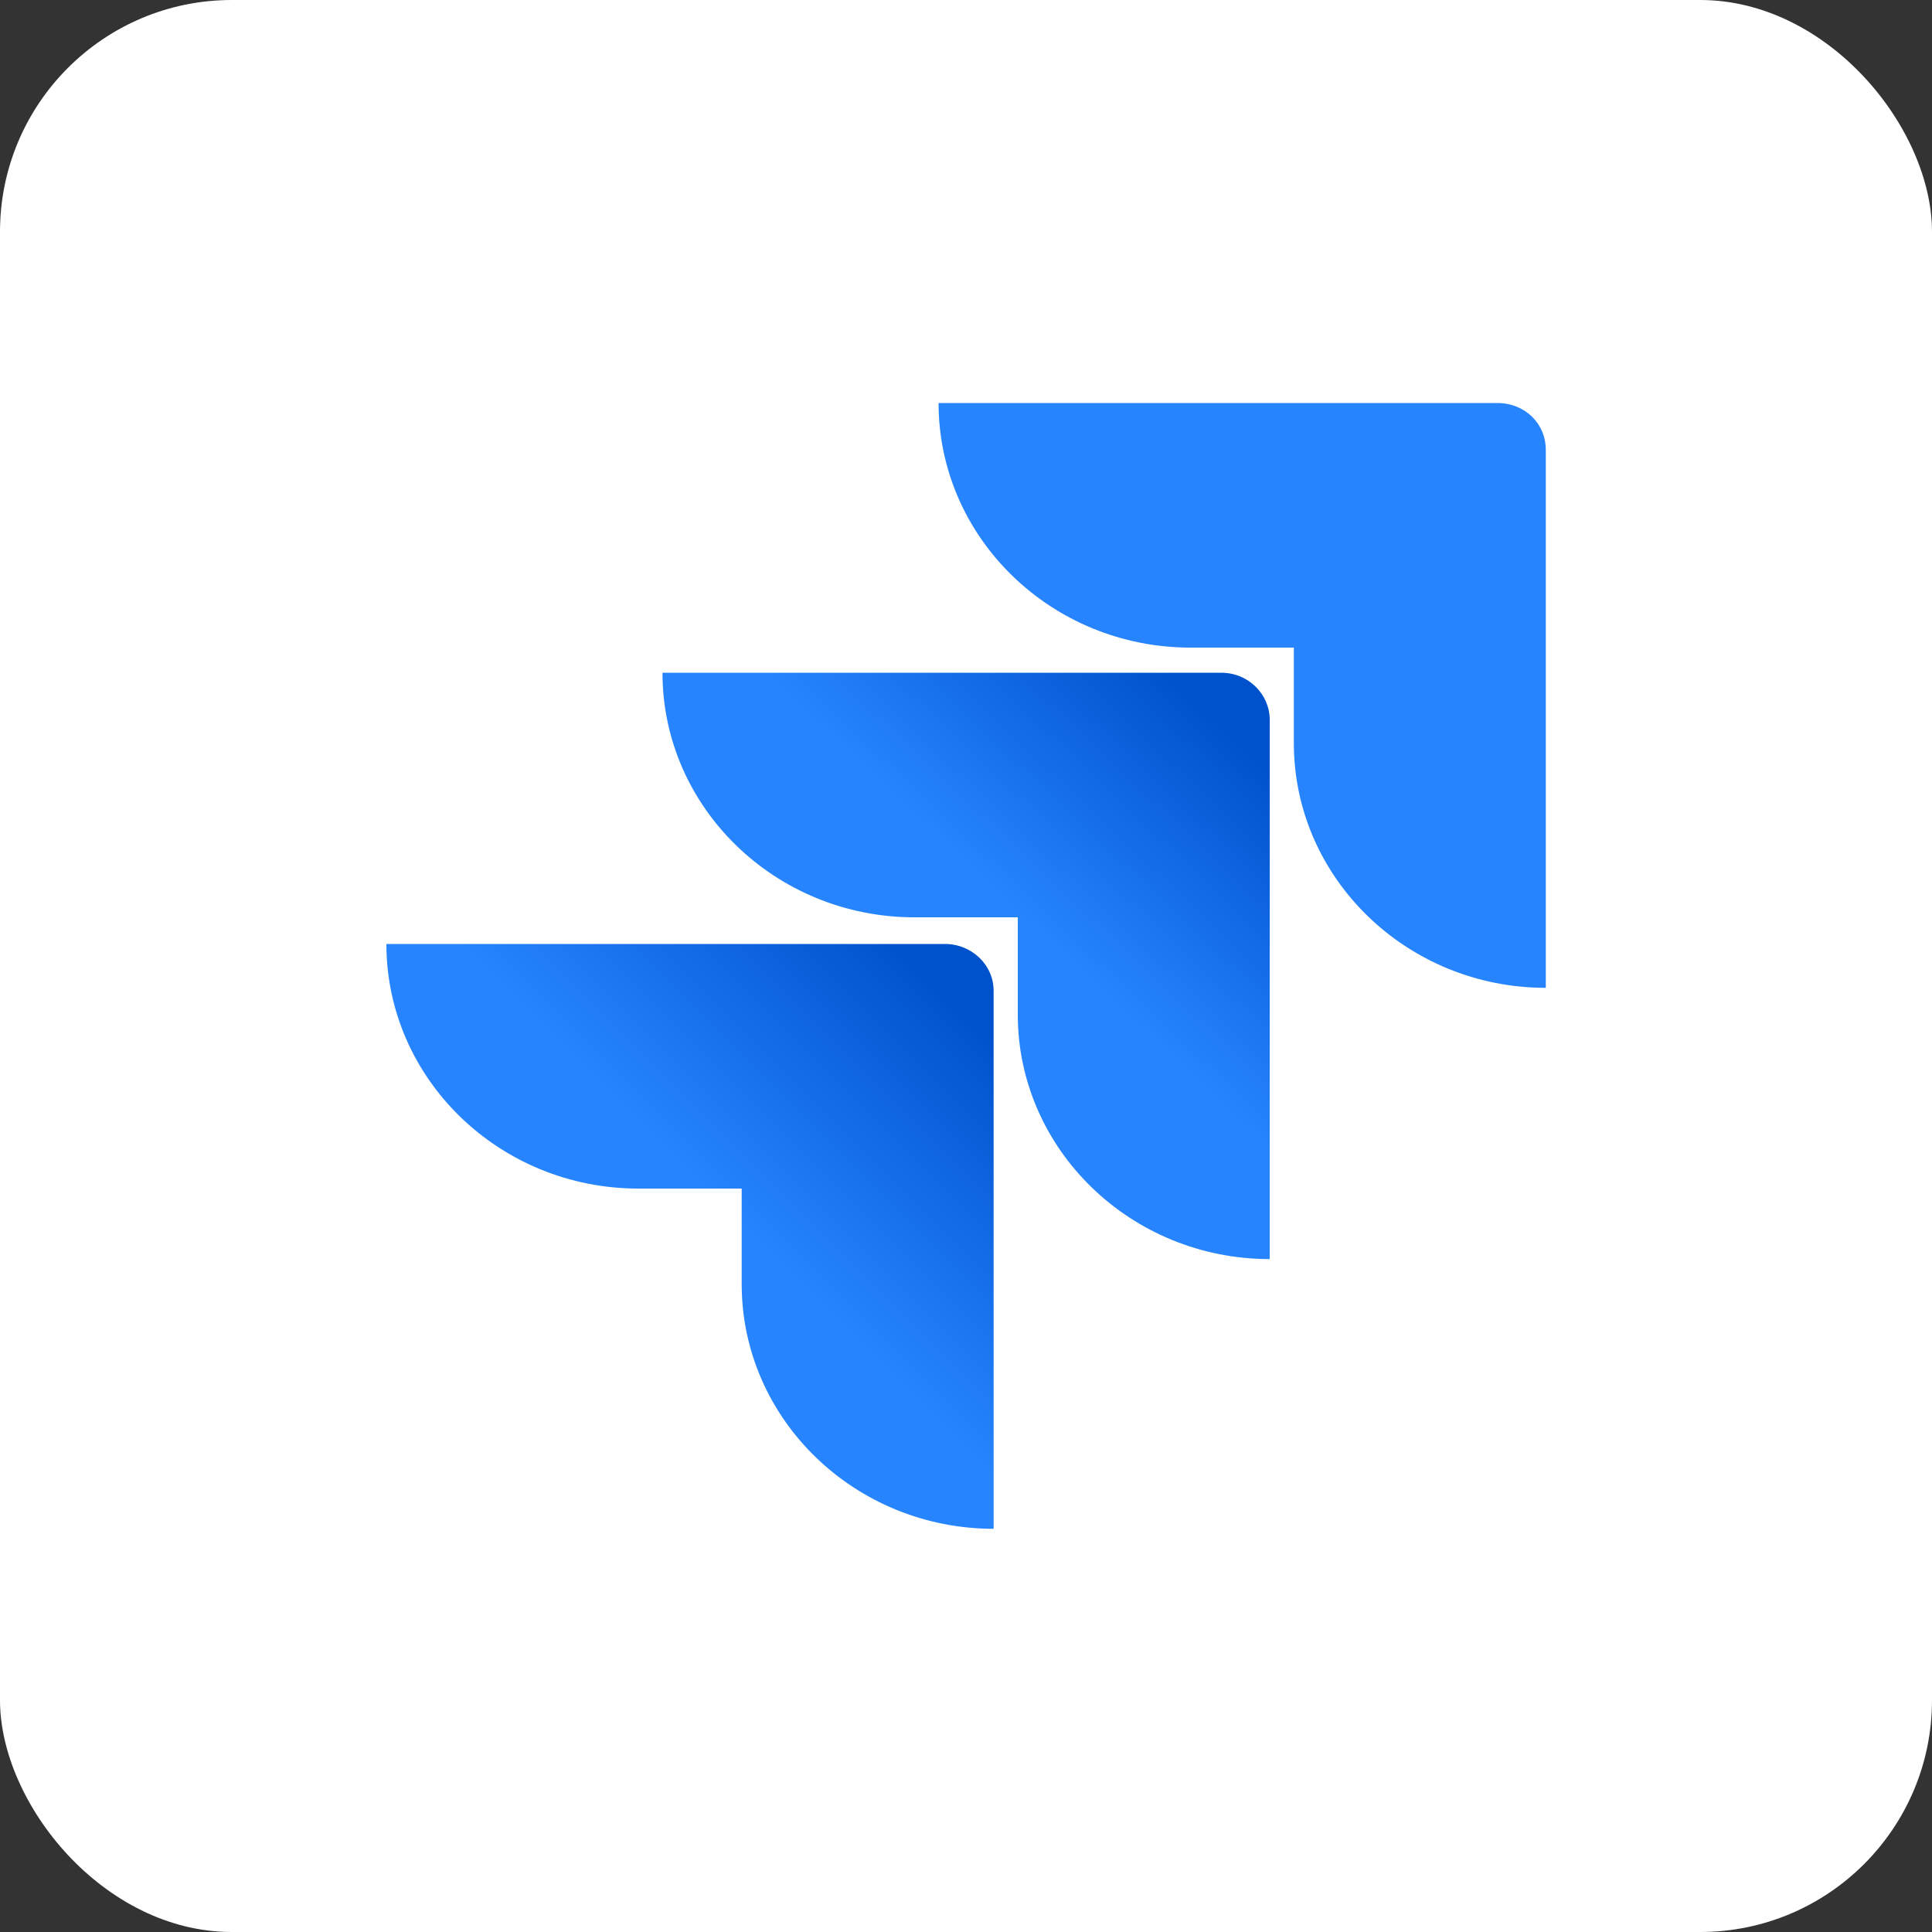
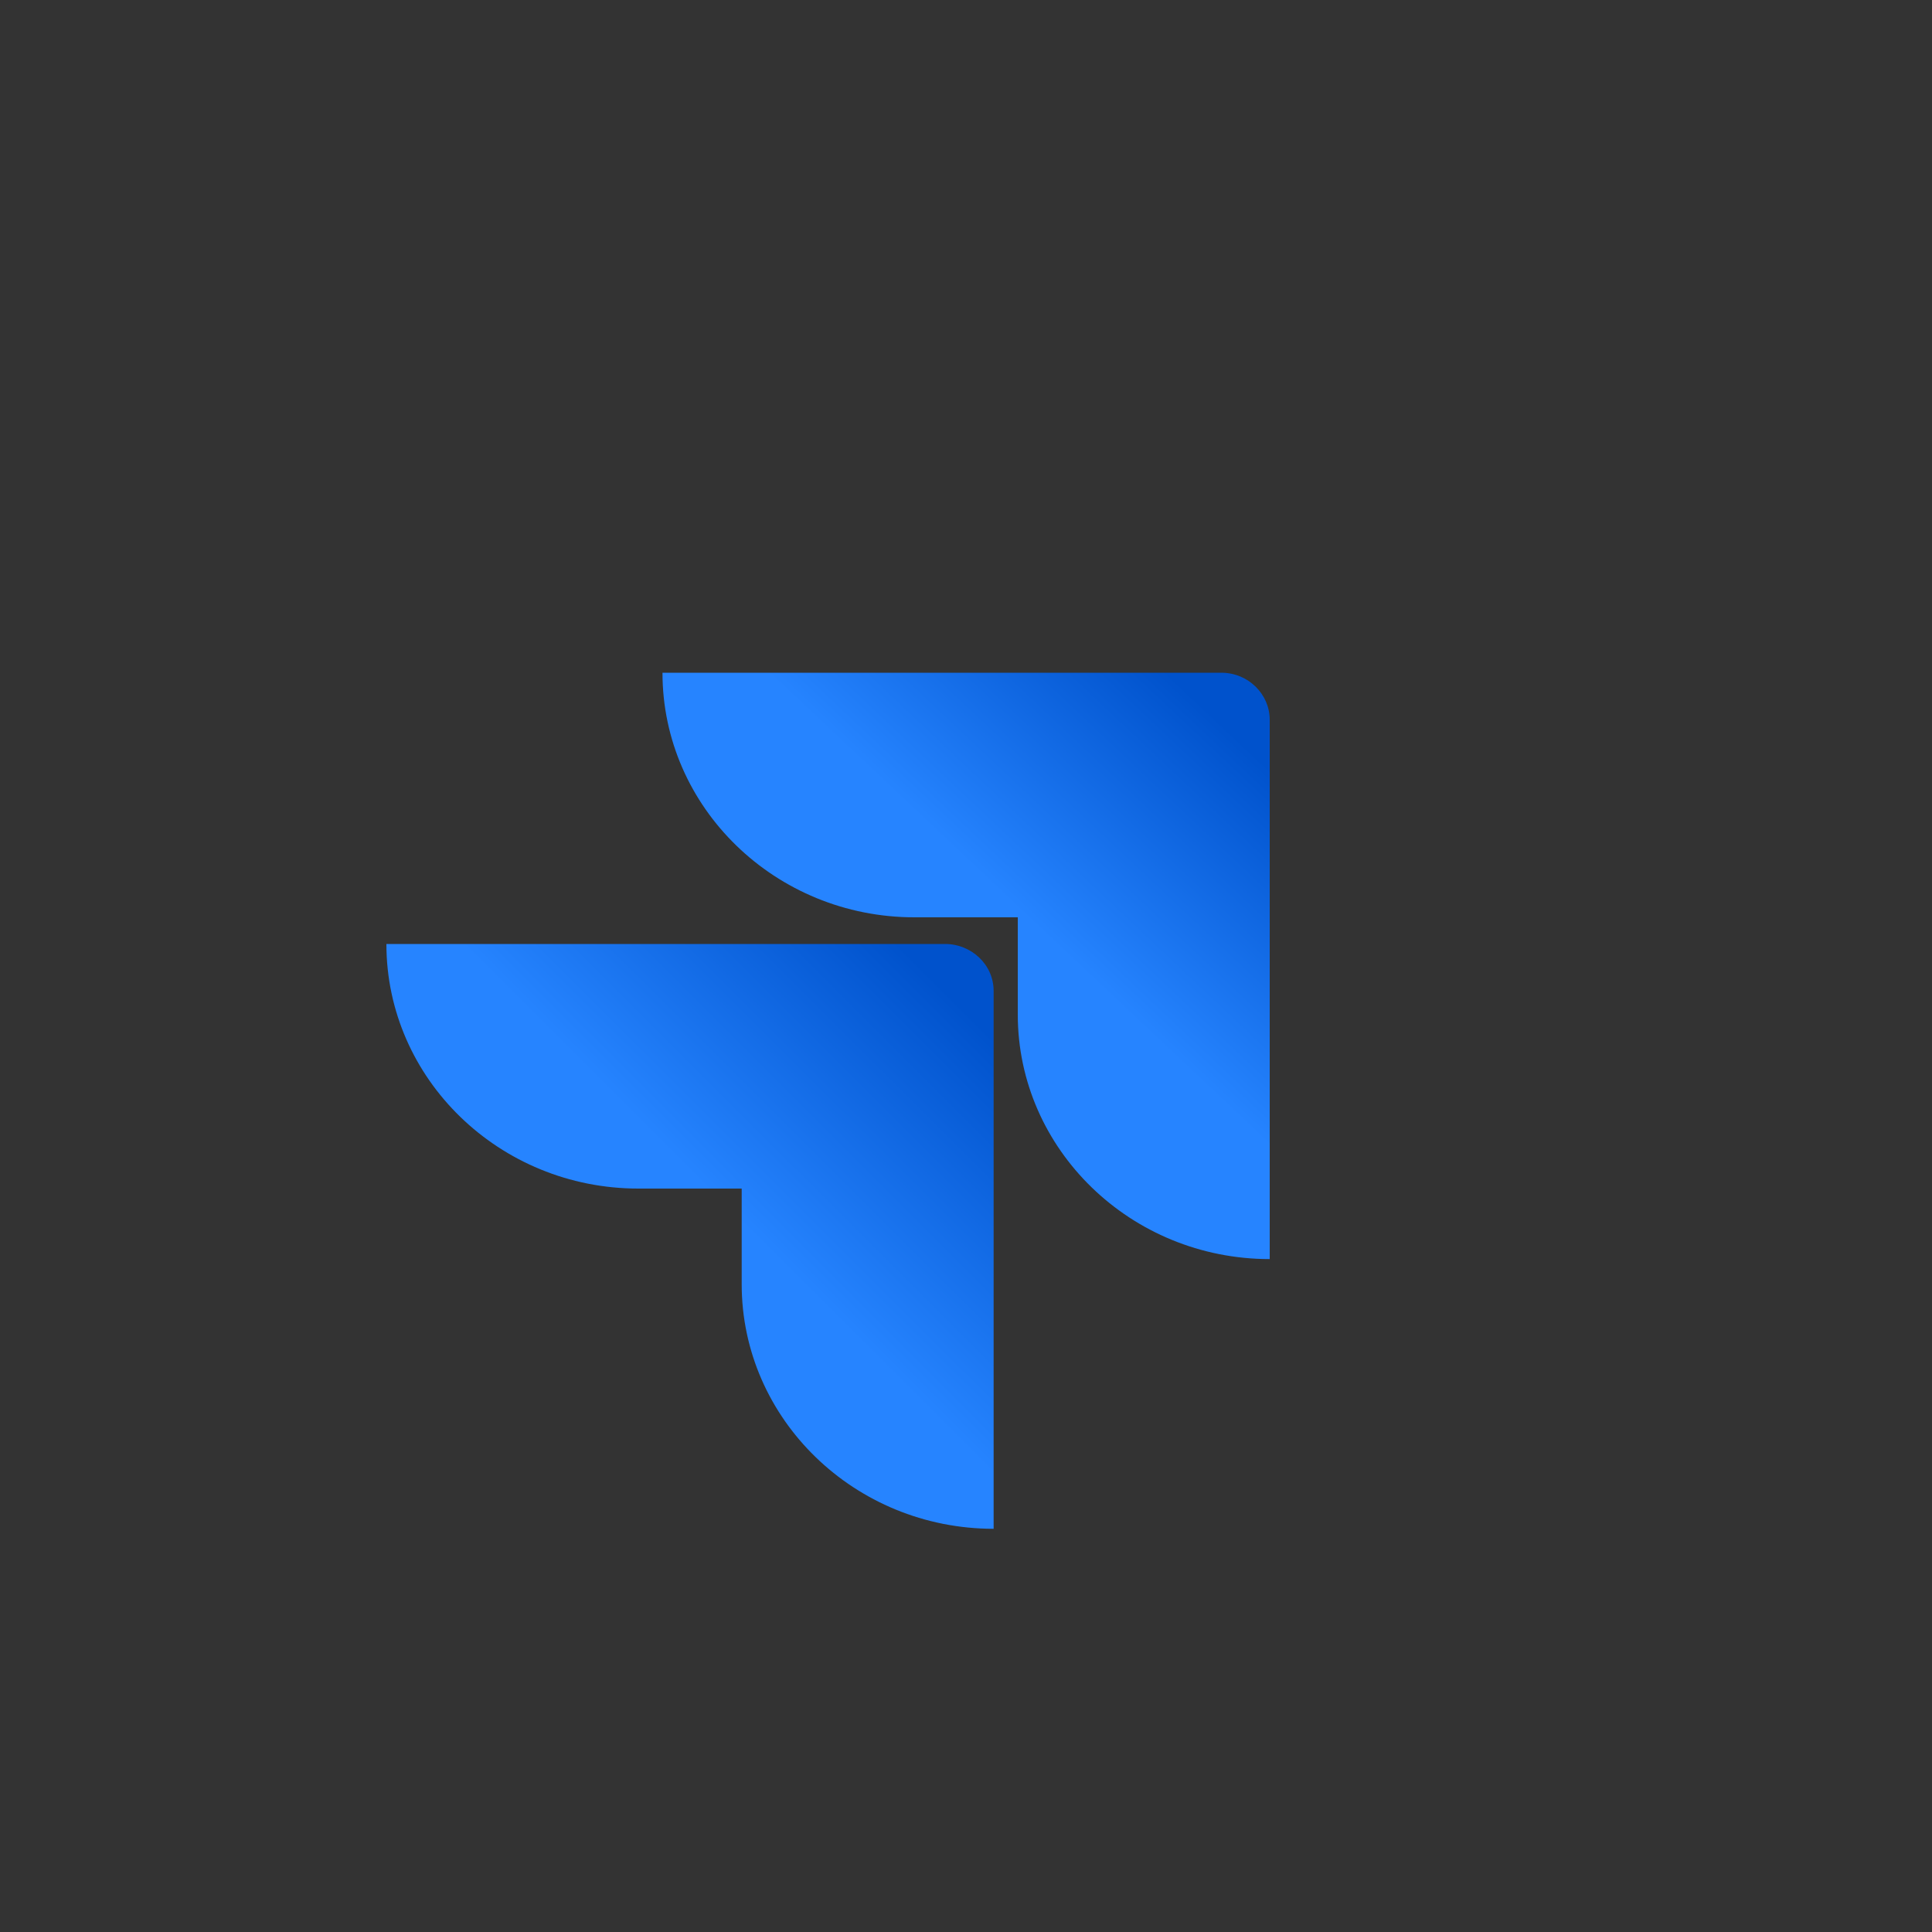
<svg xmlns="http://www.w3.org/2000/svg" xmlns:xlink="http://www.w3.org/1999/xlink" id="Capa_1" data-name="Capa 1" viewBox="0 0 100 100">
  <rect x="0" y="0" width="100" height="100" fill="#333333" stroke="none" />
  <defs>
    <style>      .cls-1 {        fill: #fff;      }      .cls-2 {        fill: url(#Degradado_sin_nombre_2-2);      }      .cls-3 {        fill: url(#Degradado_sin_nombre_2);      }      .cls-4 {        fill: #2684ff;      }    </style>
    <linearGradient id="Degradado_sin_nombre_2" data-name="Degradado sin nombre 2" x1="320.64" y1="-180.46" x2="308.71" y2="-193.12" gradientTransform="translate(-256 -146) scale(1 -1)" gradientUnits="userSpaceOnUse">
      <stop offset=".18" stop-color="#0052cc" />
      <stop offset="1" stop-color="#2684ff" />
    </linearGradient>
    <linearGradient id="Degradado_sin_nombre_2-2" data-name="Degradado sin nombre 2" x1="307.17" y1="-194.52" x2="293.36" y2="-208.35" xlink:href="#Degradado_sin_nombre_2" />
  </defs>
-   <rect class="cls-1" width="100" height="100" rx="12" ry="12" />
  <g id="logo-gradient-blue-jira">
    <g id="Icon">
-       <path id="Vector" class="cls-4" d="M77.49,20.86h-28.91c0,6.98,5.85,12.66,13.04,12.66h5.35v4.95c0,6.98,5.85,12.66,13.04,12.66v-27.84c0-1.38-1.09-2.43-2.51-2.43Z" />
      <path id="Vector_2" data-name="Vector 2" class="cls-3" d="M63.2,34.82h-28.91c0,6.98,5.85,12.66,13.04,12.66h5.35v5.03c0,6.98,5.85,12.66,13.04,12.66v-27.92c0-1.3-1.09-2.43-2.51-2.43Z" />
      <path id="Vector_3" data-name="Vector 3" class="cls-2" d="M48.91,48.86h-28.91c0,6.98,5.85,12.66,13.04,12.66h5.35v4.95c0,6.98,5.85,12.66,13.04,12.66v-27.84c0-1.38-1.17-2.43-2.51-2.43Z" />
    </g>
  </g>
</svg>